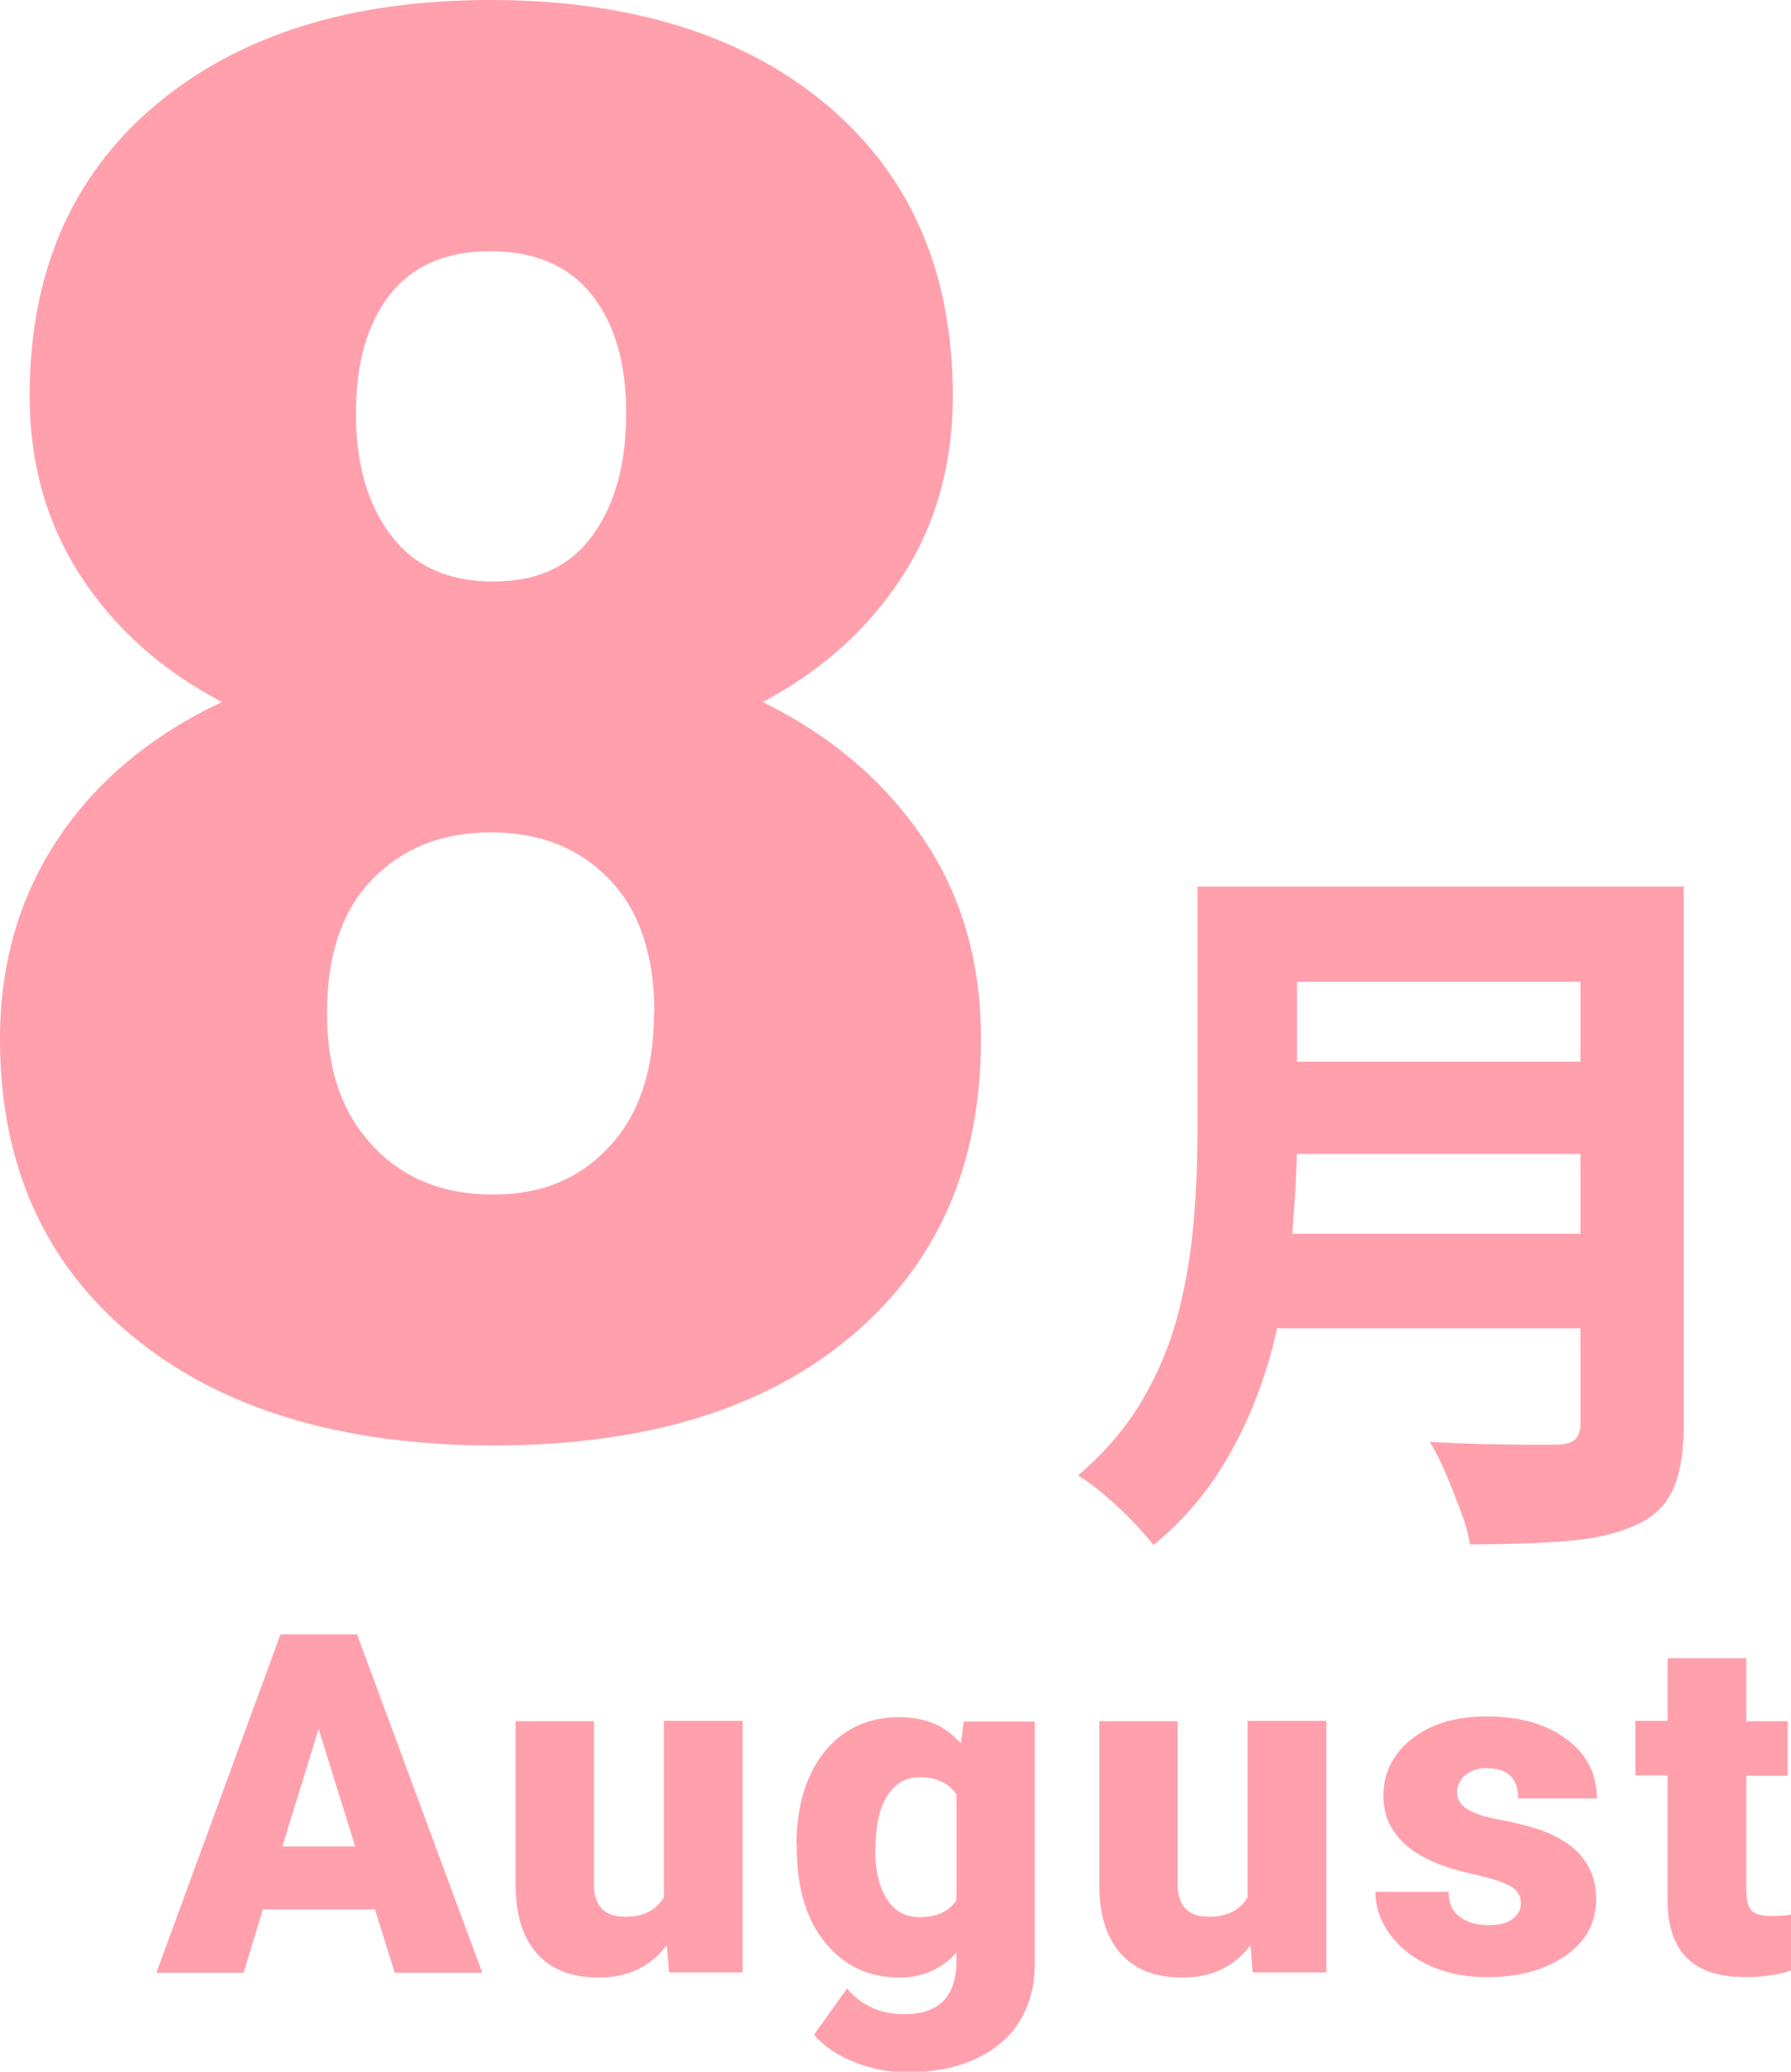
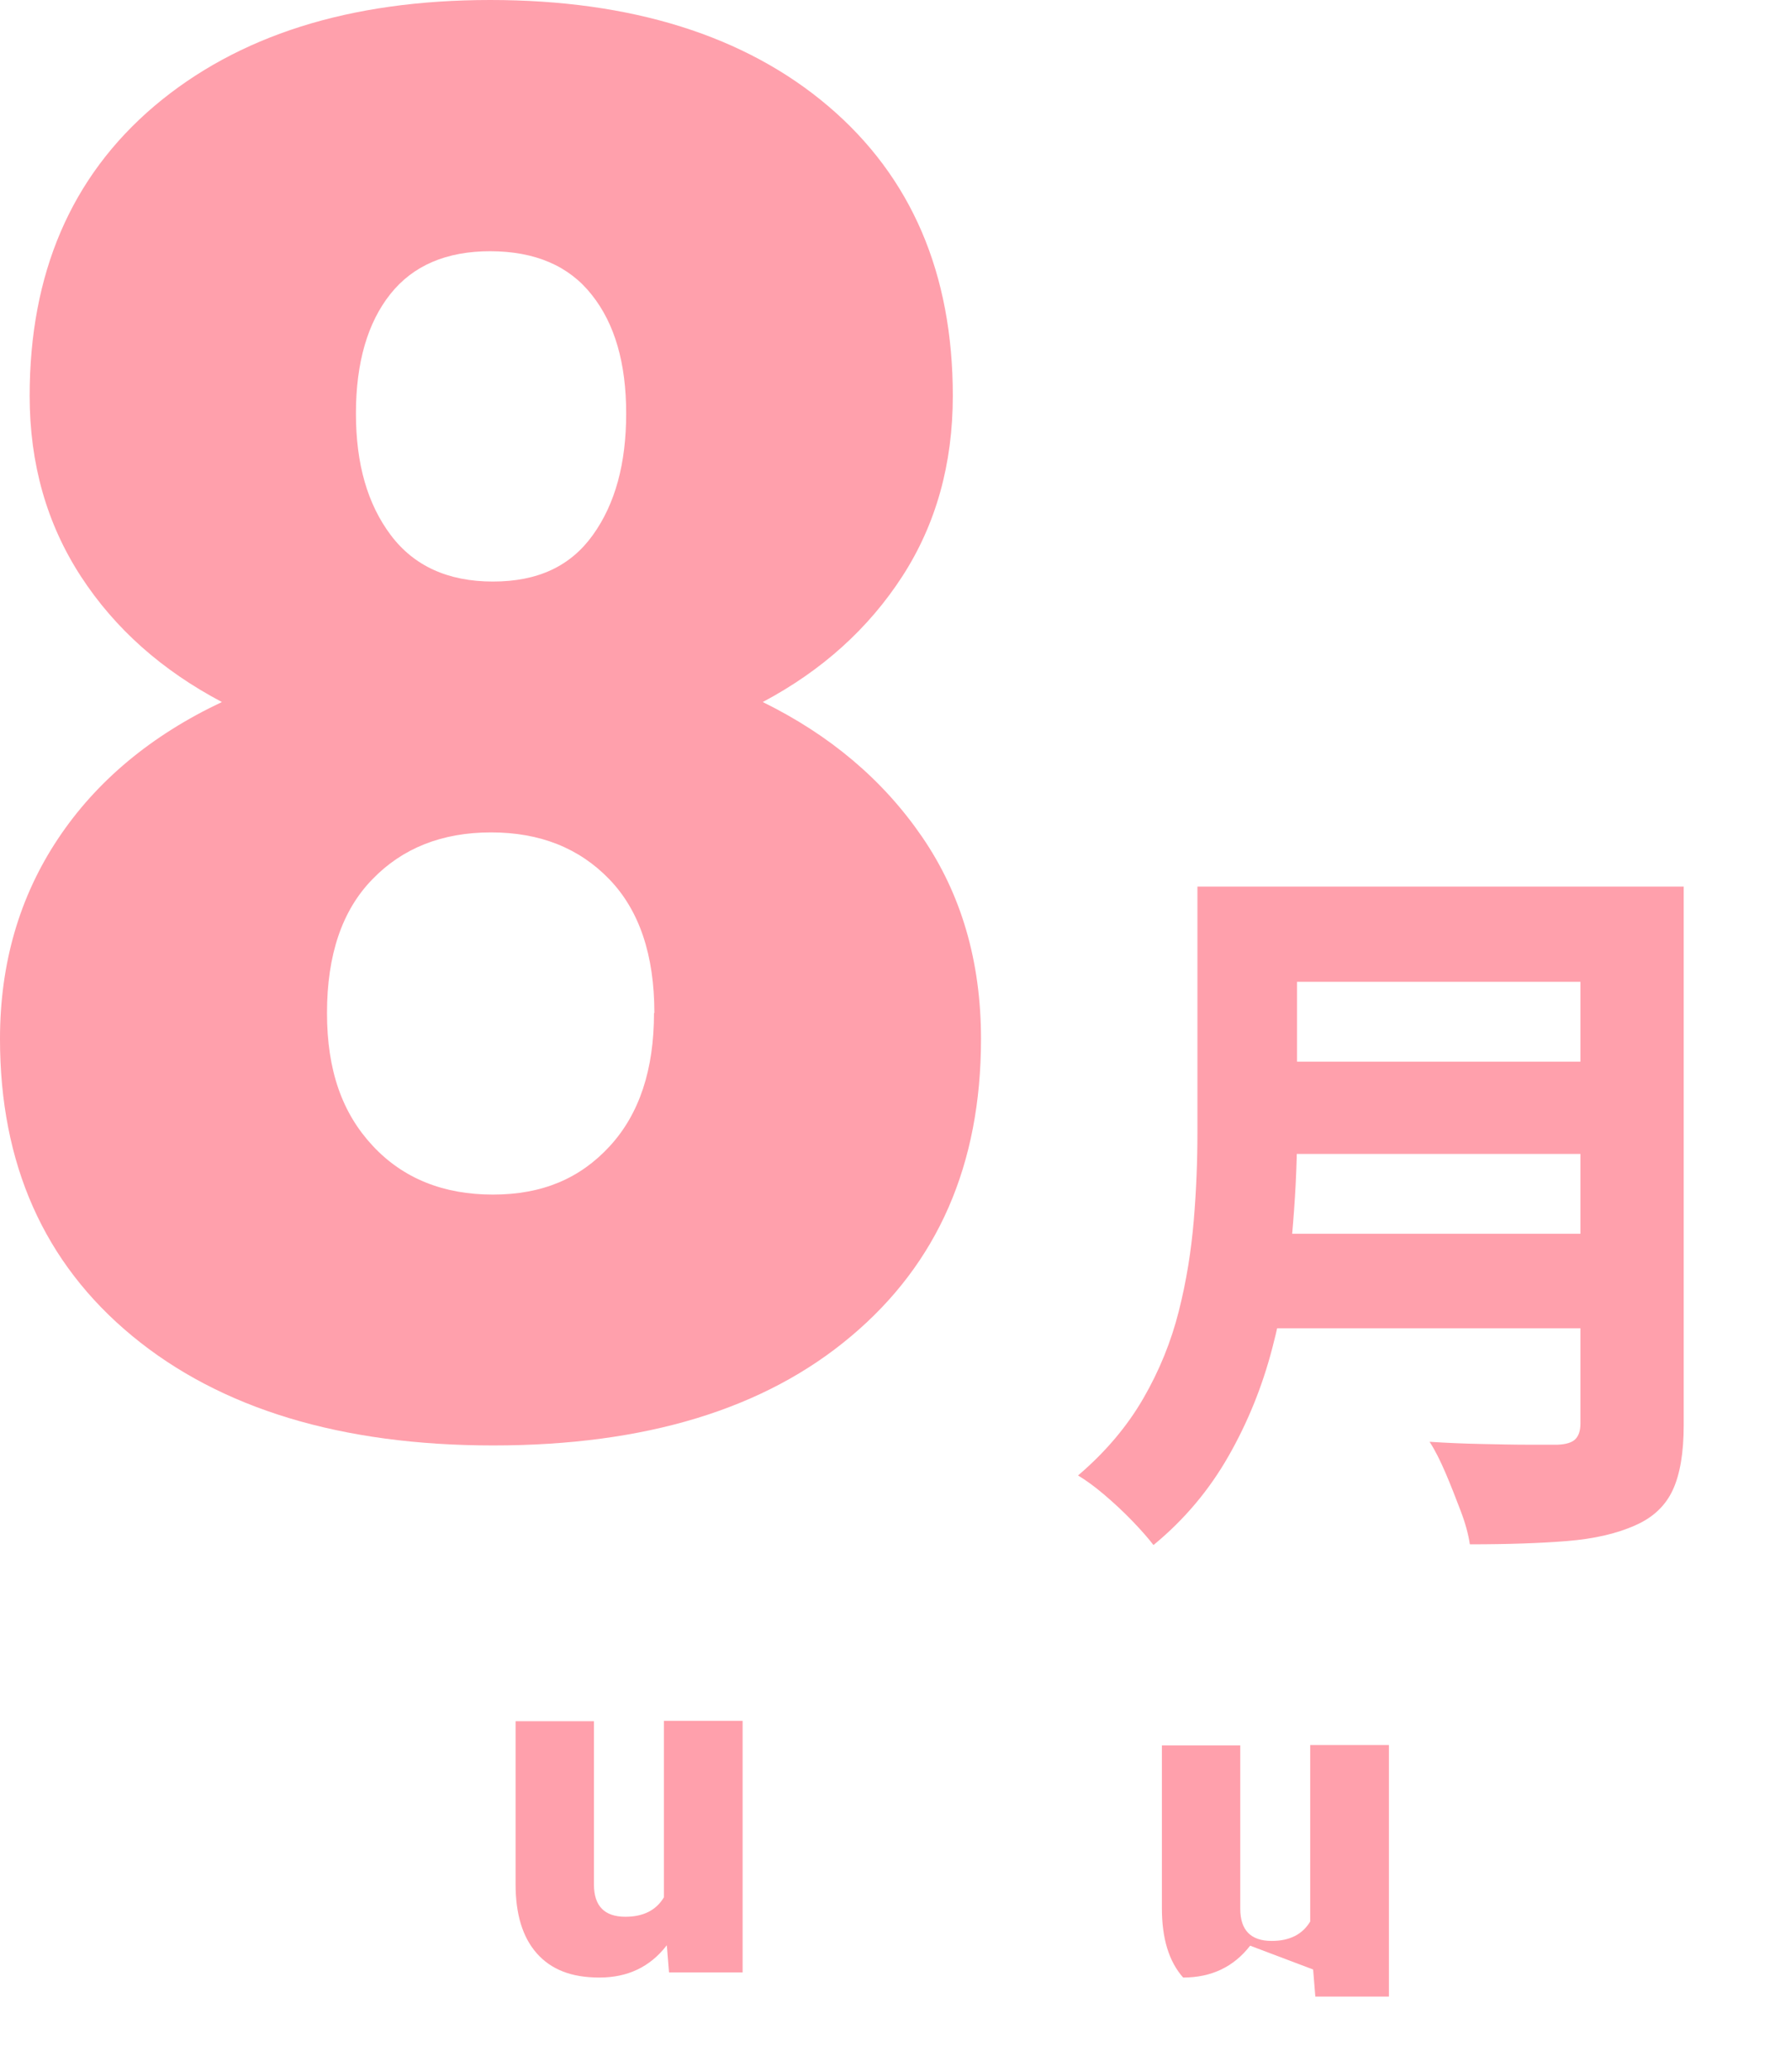
<svg xmlns="http://www.w3.org/2000/svg" id="uuid-9d44a6fb-2057-4e15-91a2-b44907e3a33c" viewBox="0 0 48.91 56.57">
  <defs>
    <style>.uuid-bfbf6c72-289b-4aec-b334-ec2ae331a163{fill:#ffa0ac;}</style>
  </defs>
  <g id="uuid-f47042d0-4b26-4792-bd03-4eb722ba949d">
    <g>
      <path class="uuid-bfbf6c72-289b-4aec-b334-ec2ae331a163" d="M32.7,24.21h2.72v6.76c0,.87-.05,1.8-.14,2.81-.09,1.01-.27,2.02-.54,3.05-.27,1.03-.66,2-1.19,2.93-.53,.93-1.21,1.74-2.05,2.43-.13-.17-.32-.39-.57-.65-.25-.26-.51-.5-.78-.73-.27-.23-.51-.4-.71-.52,.75-.64,1.34-1.34,1.78-2.1,.44-.76,.76-1.55,.97-2.38,.21-.83,.34-1.65,.41-2.48,.07-.83,.1-1.62,.1-2.38v-6.74Zm1.78,9.48h9.88v2.58h-9.88v-2.58Zm.06-9.48h9.88v2.6h-9.88v-2.6Zm.02,4.78h9.96v2.52h-9.96v-2.52Zm8.6-4.78h2.82v14.7c0,.76-.1,1.35-.3,1.78-.2,.43-.54,.75-1.02,.96-.51,.23-1.13,.37-1.86,.43-.73,.06-1.62,.09-2.66,.09-.04-.27-.12-.57-.25-.91-.13-.34-.26-.68-.41-1.03s-.29-.63-.44-.86c.45,.03,.92,.05,1.4,.06,.48,.01,.91,.02,1.29,.02h.81c.23-.01,.39-.06,.48-.15,.09-.09,.14-.23,.14-.43v-14.66Z" />
      <path class="uuid-bfbf6c72-289b-4aec-b334-ec2ae331a163" d="M26.02,10.81c0,1.86-.46,3.51-1.38,4.93s-2.19,2.57-3.81,3.43c1.83,.9,3.28,2.12,4.35,3.68s1.61,3.4,1.61,5.52c0,3.43-1.18,6.13-3.55,8.12-2.36,1.99-5.62,2.98-9.77,2.98s-7.45-1-9.86-2.99c-2.41-1.99-3.61-4.7-3.61-8.11,0-2.06,.53-3.88,1.58-5.46s2.55-2.83,4.48-3.74c-1.63-.86-2.92-2-3.85-3.43s-1.4-3.07-1.4-4.93c0-3.34,1.13-5.98,3.4-7.91C6.49,.97,9.54,0,13.39,0s6.96,.97,9.23,2.9c2.27,1.93,3.4,4.57,3.4,7.91Zm-8.15,16.85c0-1.58-.41-2.8-1.23-3.65-.82-.85-1.89-1.28-3.23-1.28s-2.42,.43-3.24,1.28c-.83,.85-1.24,2.07-1.24,3.65s.42,2.74,1.25,3.63c.83,.89,1.93,1.33,3.28,1.33s2.38-.44,3.19-1.32c.81-.88,1.21-2.09,1.21-3.64ZM13.39,6.86c-1.2,0-2.11,.39-2.73,1.17-.62,.78-.94,1.87-.94,3.26s.32,2.48,.95,3.32,1.56,1.27,2.79,1.27,2.12-.42,2.73-1.27,.91-1.95,.91-3.32-.31-2.45-.94-3.24c-.62-.79-1.55-1.19-2.78-1.19Z" />
      <g>
-         <path class="uuid-bfbf6c72-289b-4aec-b334-ec2ae331a163" d="M10.23,52.14h-3.05l-.53,1.73h-2.38l3.39-9.24h2.09l3.42,9.24h-2.39l-.54-1.73Zm-2.52-1.72h1.99l-1-3.21-.99,3.21Z" />
        <path class="uuid-bfbf6c72-289b-4aec-b334-ec2ae331a163" d="M18.2,53.13c-.45,.58-1.06,.87-1.83,.87s-1.32-.22-1.71-.66c-.39-.44-.58-1.07-.58-1.89v-4.45h2.14v4.46c0,.59,.29,.88,.86,.88,.49,0,.84-.18,1.05-.53v-4.82h2.15v6.87h-2.01l-.06-.74Z" />
-         <path class="uuid-bfbf6c72-289b-4aec-b334-ec2ae331a163" d="M21.75,50.39c0-.69,.11-1.31,.34-1.84s.56-.94,.98-1.23c.43-.29,.92-.43,1.49-.43,.72,0,1.27,.24,1.68,.72l.08-.6h1.94v6.61c0,.6-.14,1.13-.42,1.58-.28,.45-.69,.79-1.22,1.03-.53,.24-1.15,.36-1.85,.36-.5,0-.99-.1-1.46-.29-.47-.19-.83-.44-1.08-.74l.9-1.26c.4,.47,.92,.7,1.57,.7,.95,0,1.42-.49,1.42-1.46v-.22c-.41,.45-.93,.68-1.56,.68-.84,0-1.51-.32-2.03-.96-.52-.64-.77-1.5-.77-2.57v-.08Zm2.15,.13c0,.56,.11,1.01,.32,1.34,.21,.33,.51,.49,.89,.49,.46,0,.8-.15,1.01-.46v-2.89c-.21-.31-.54-.47-1-.47-.38,0-.68,.17-.89,.51-.22,.34-.32,.83-.32,1.48Z" />
-         <path class="uuid-bfbf6c72-289b-4aec-b334-ec2ae331a163" d="M34.14,53.13c-.45,.58-1.06,.87-1.83,.87s-1.32-.22-1.71-.66c-.39-.44-.58-1.07-.58-1.89v-4.45h2.14v4.46c0,.59,.29,.88,.86,.88,.49,0,.84-.18,1.05-.53v-4.82h2.15v6.87h-2.01l-.06-.74Z" />
-         <path class="uuid-bfbf6c72-289b-4aec-b334-ec2ae331a163" d="M41.53,51.94c0-.18-.1-.33-.29-.44s-.55-.22-1.08-.34-.97-.27-1.32-.47c-.35-.19-.61-.43-.79-.7-.18-.27-.27-.59-.27-.95,0-.63,.26-1.15,.78-1.56,.52-.41,1.2-.61,2.04-.61,.91,0,1.63,.21,2.18,.62,.55,.41,.83,.95,.83,1.62h-2.15c0-.55-.29-.83-.87-.83-.22,0-.41,.06-.57,.19-.15,.12-.23,.28-.23,.47s.09,.34,.28,.46c.19,.12,.48,.22,.89,.29,.41,.08,.77,.17,1.08,.27,1.03,.36,1.55,.99,1.55,1.91,0,.63-.28,1.14-.83,1.53-.56,.39-1.28,.59-2.16,.59-.59,0-1.11-.11-1.57-.32-.46-.21-.82-.5-1.08-.86-.26-.36-.39-.75-.39-1.15h2c0,.32,.11,.55,.32,.69,.2,.15,.46,.22,.78,.22,.29,0,.51-.06,.66-.18,.15-.12,.22-.27,.22-.46Z" />
-         <path class="uuid-bfbf6c72-289b-4aec-b334-ec2ae331a163" d="M47.69,45.29v1.71h1.13v1.49h-1.13v3.14c0,.26,.05,.44,.14,.54,.09,.1,.28,.15,.55,.15,.21,0,.39-.01,.53-.04v1.53c-.39,.12-.79,.18-1.21,.18-.74,0-1.28-.17-1.63-.52-.35-.35-.53-.87-.53-1.58v-3.41h-.88v-1.49h.88v-1.71h2.14Z" />
+         <path class="uuid-bfbf6c72-289b-4aec-b334-ec2ae331a163" d="M34.14,53.13c-.45,.58-1.06,.87-1.83,.87c-.39-.44-.58-1.07-.58-1.89v-4.45h2.14v4.46c0,.59,.29,.88,.86,.88,.49,0,.84-.18,1.05-.53v-4.82h2.15v6.87h-2.01l-.06-.74Z" />
      </g>
    </g>
  </g>
</svg>